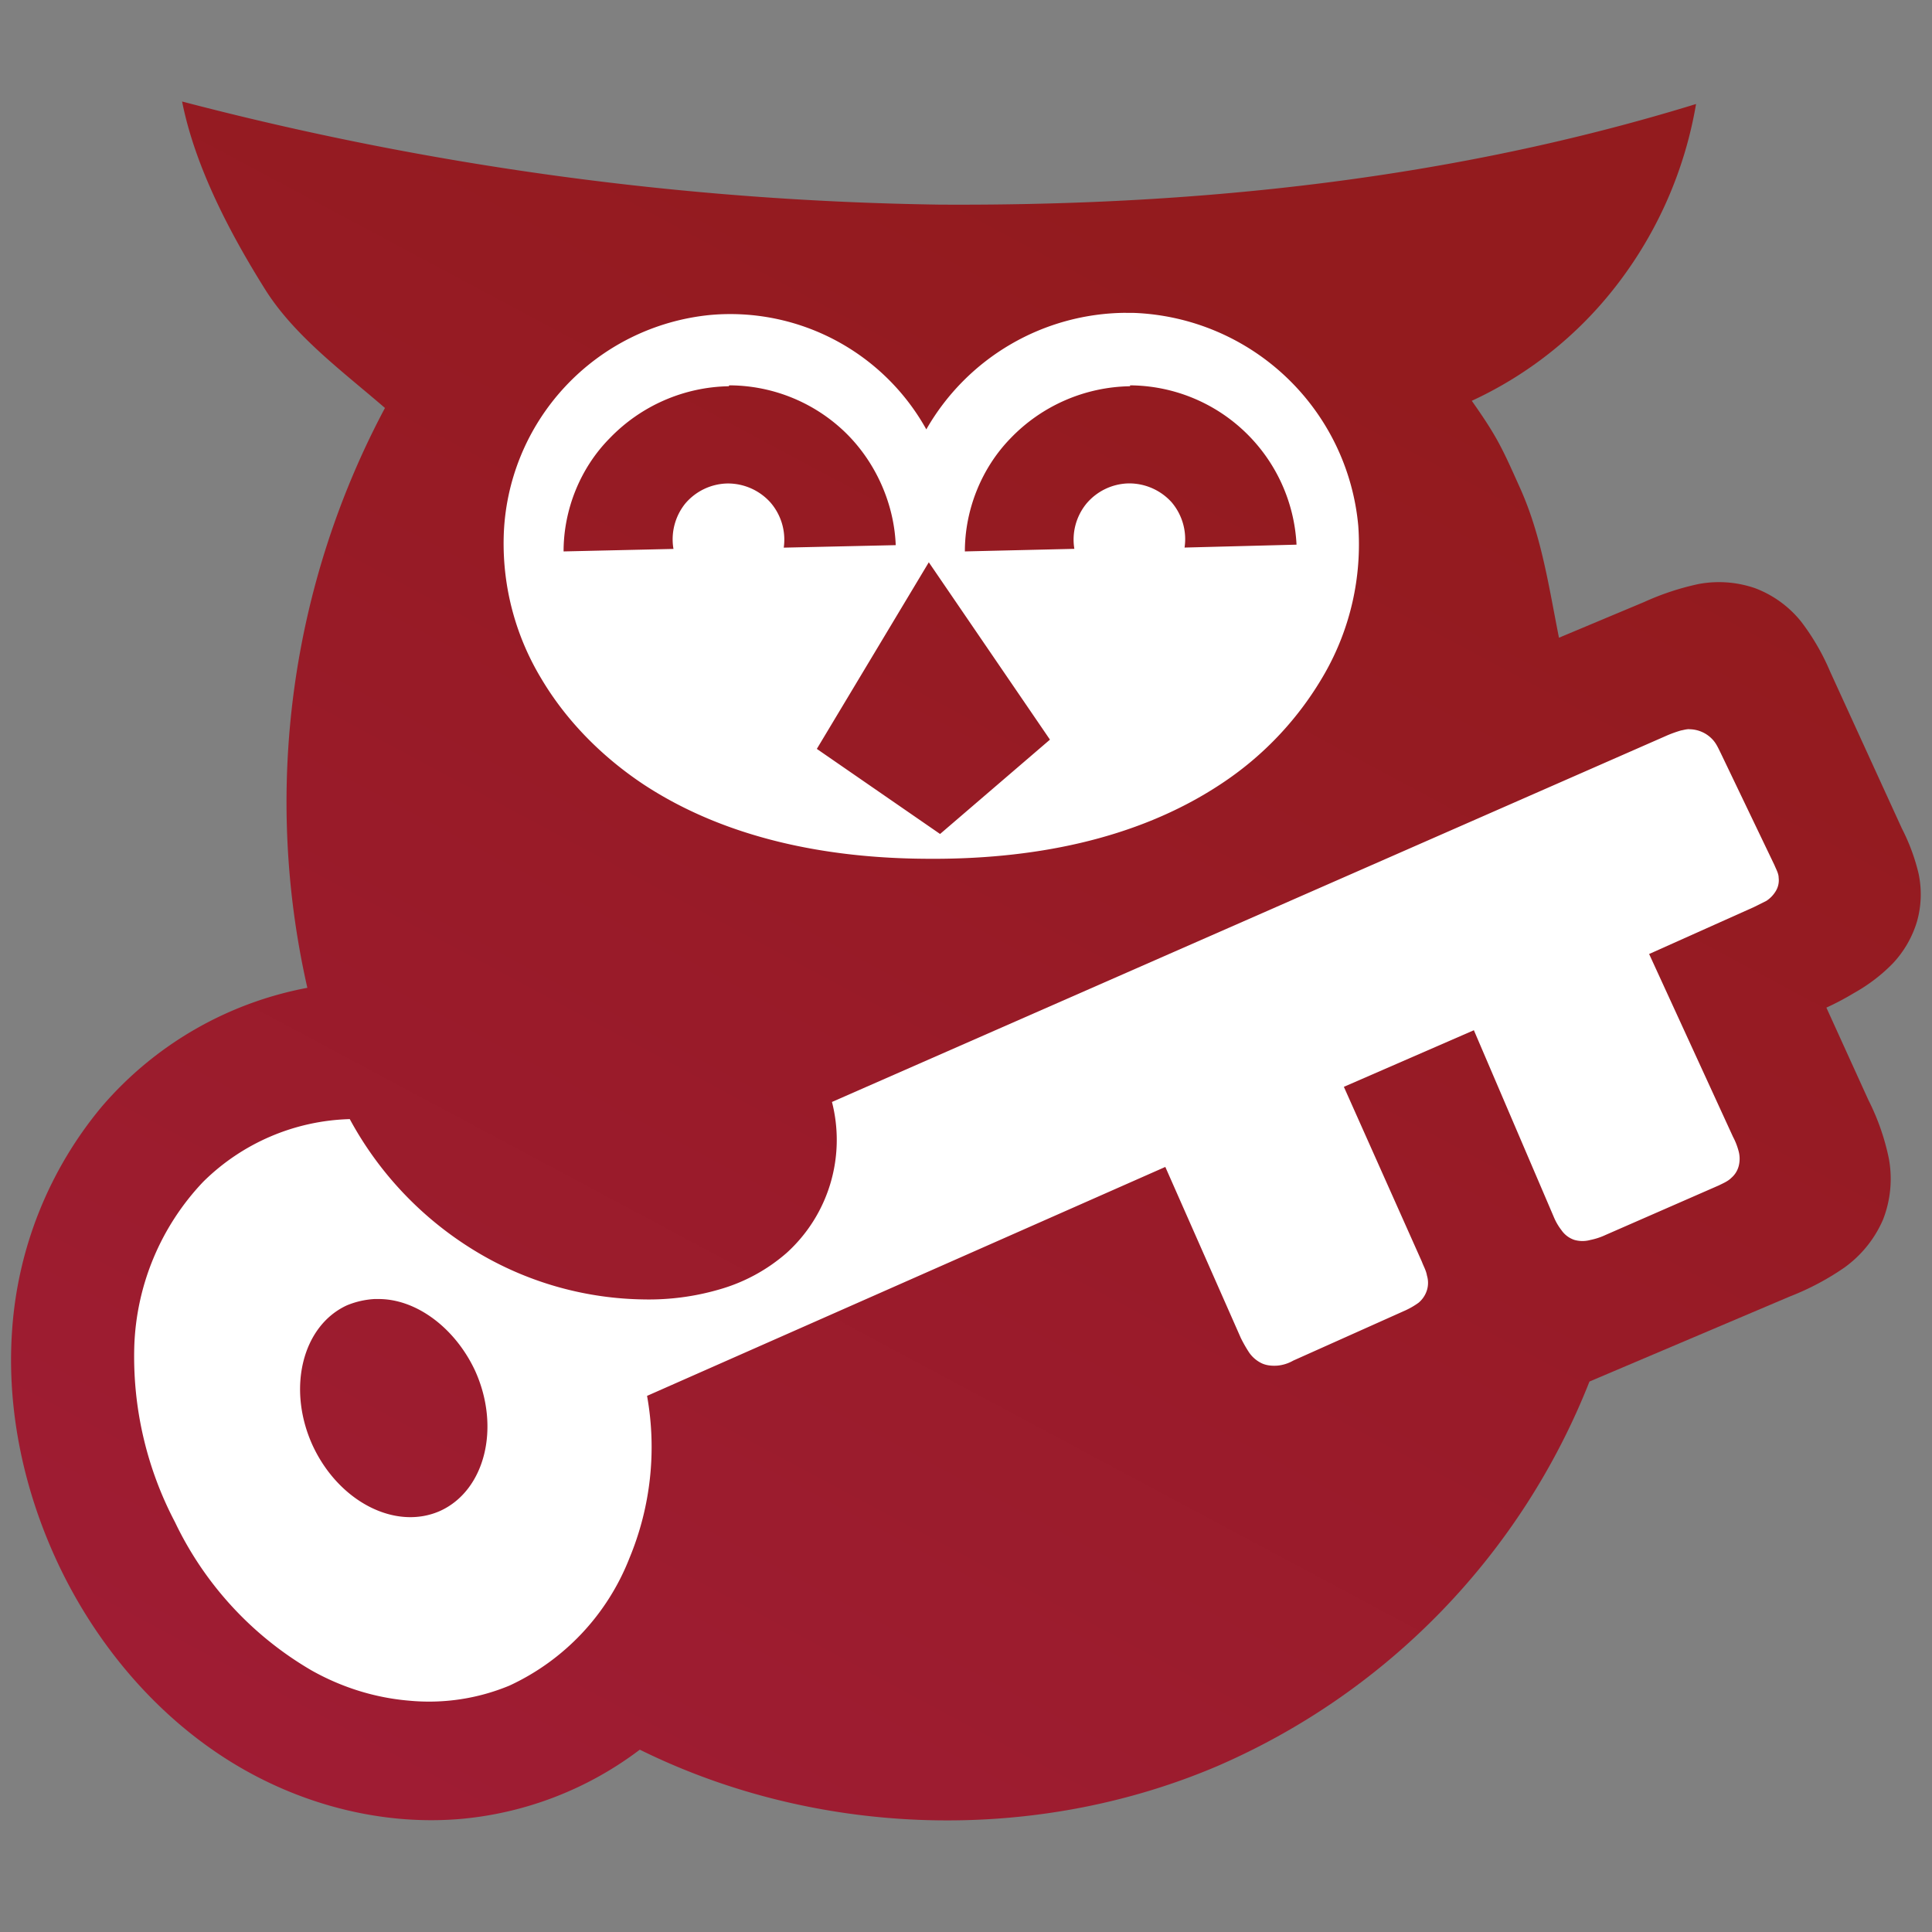
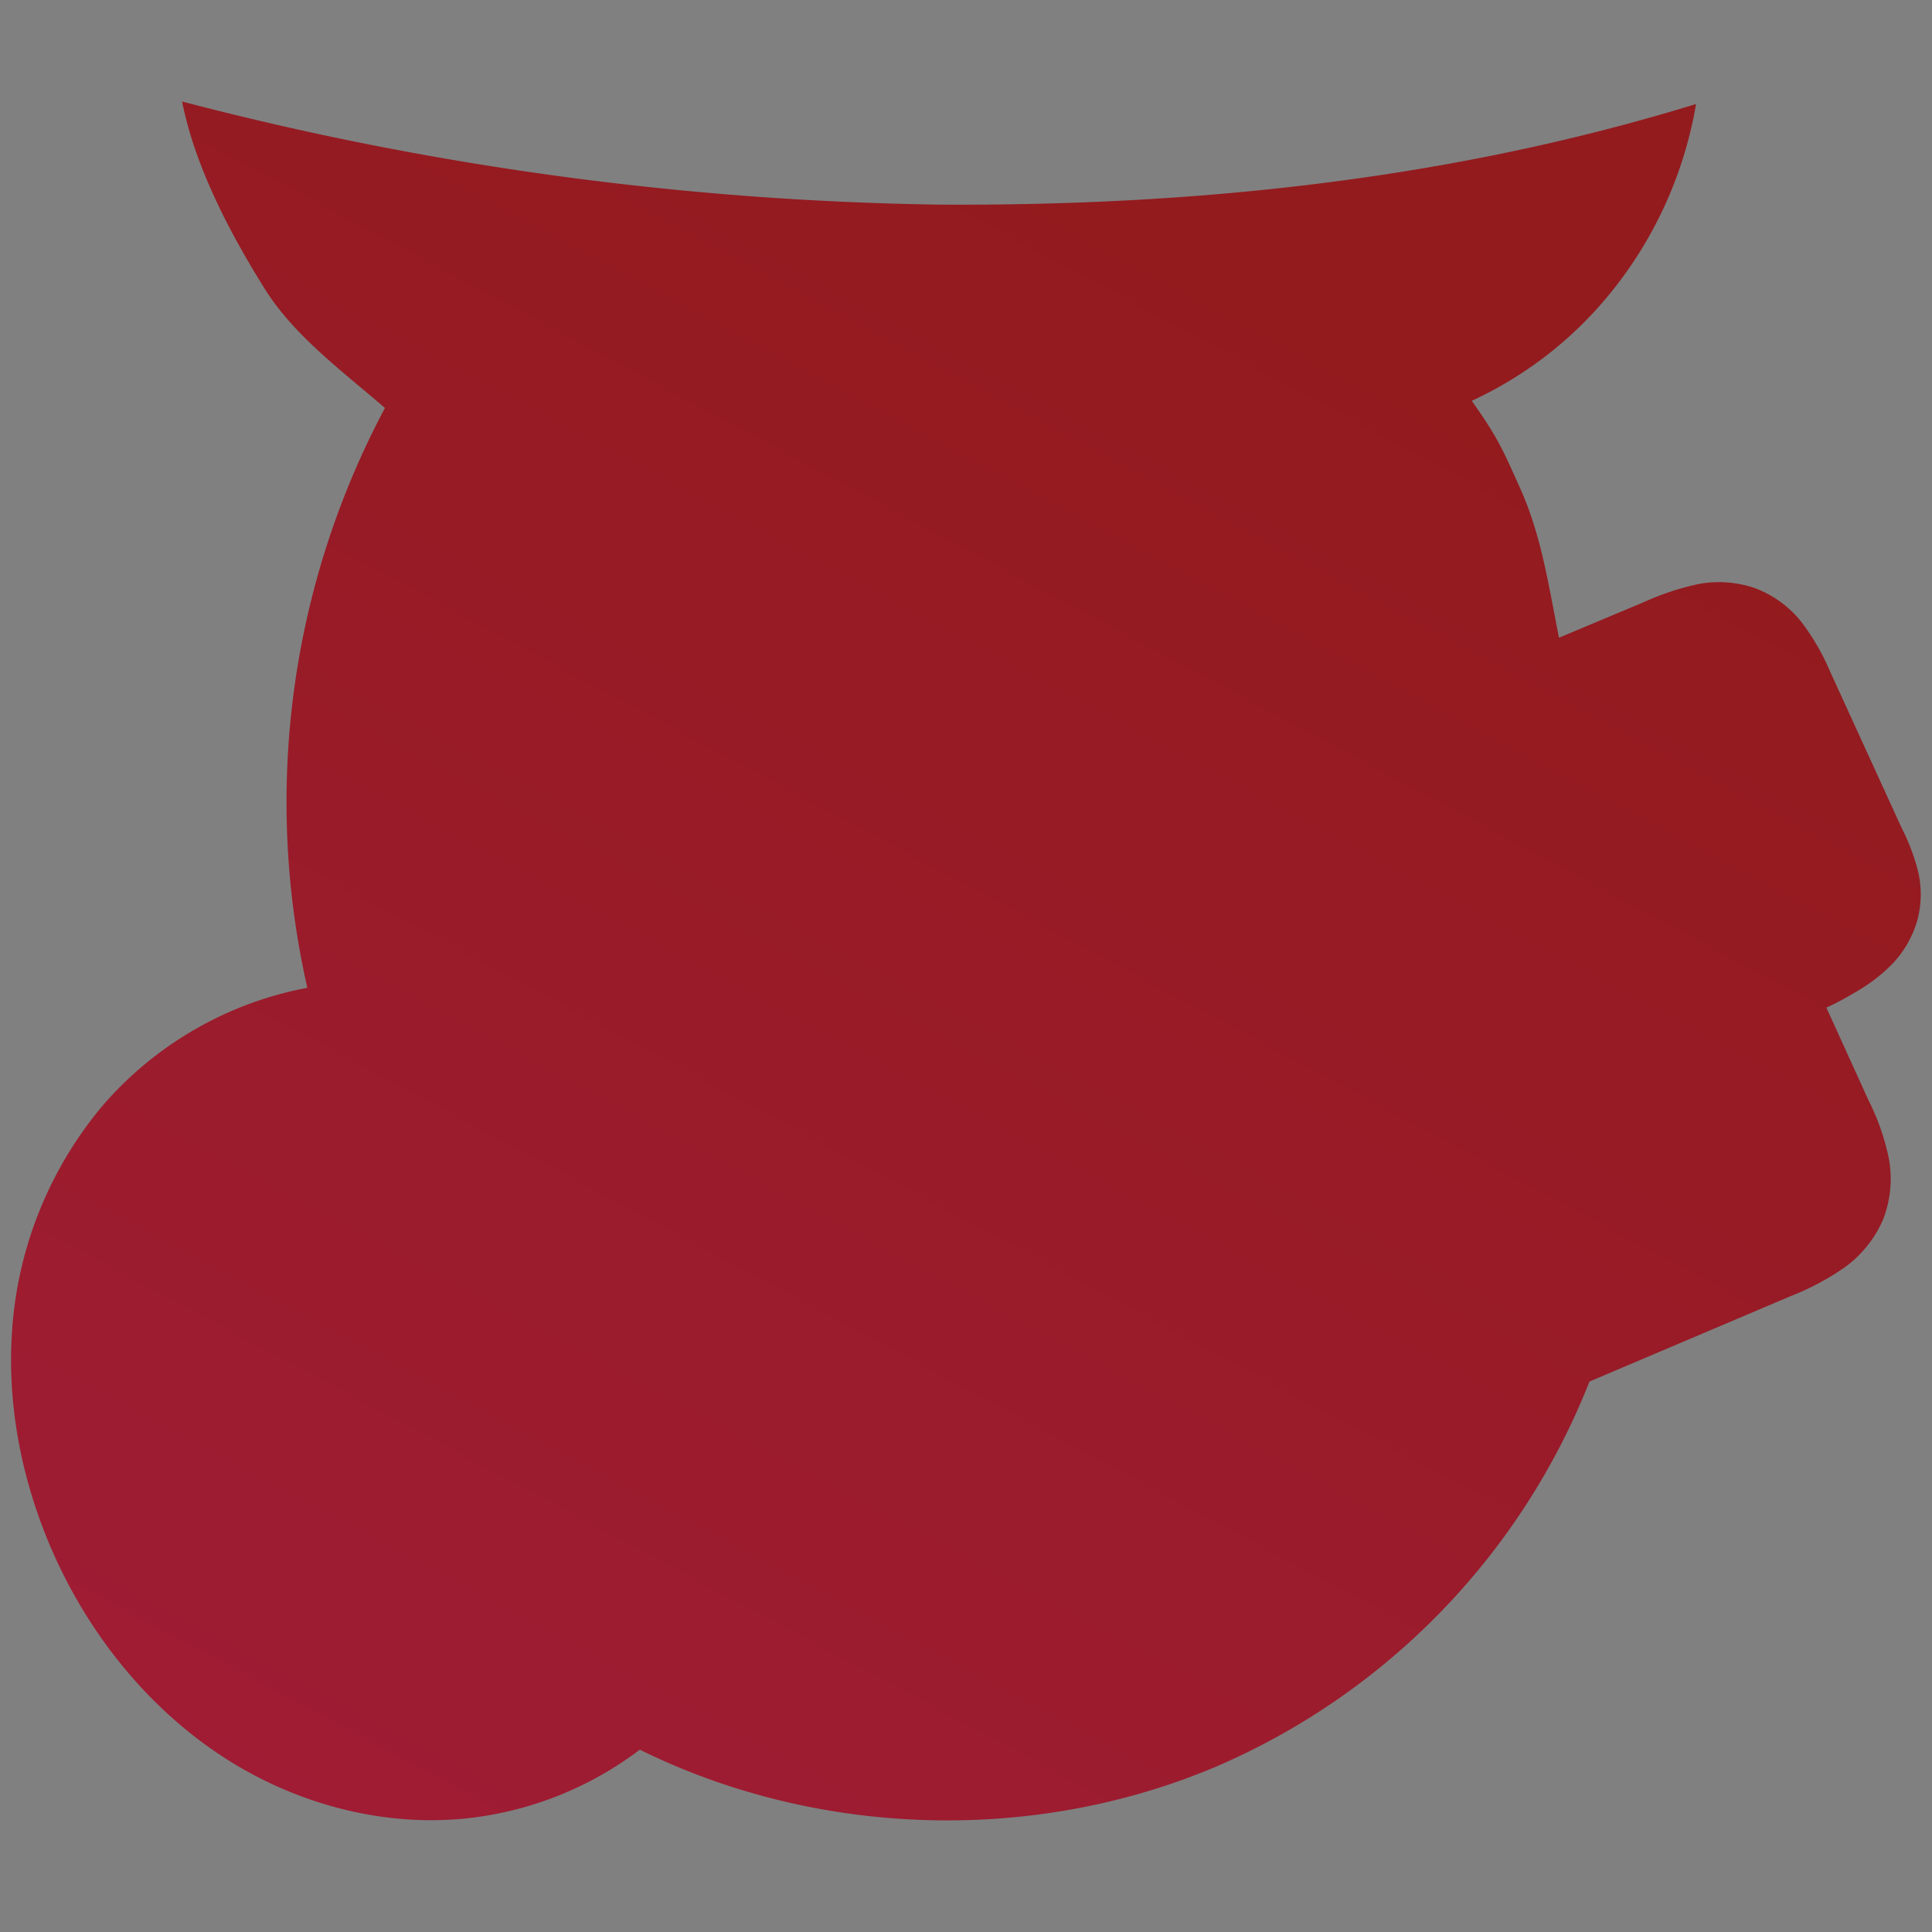
<svg xmlns="http://www.w3.org/2000/svg" width="24" height="24" xml:space="preserve">
  <rect width="100%" height="100%" fill="#808080" stroke="none" />
  <linearGradient id="a" gradientUnits="userSpaceOnUse" x1="123.019" y1="-180.967" x2="122.957" y2="-181.083" gradientTransform="matrix(209.809 0 0 -209.809 -25795.111 -37965.09)">
    <stop offset="0" style="stop-color:#931b1e" />
    <stop offset="1" style="stop-color:#a21c39" />
  </linearGradient>
  <path fill="url(#a)" d="M11.673 2.542a39.4 39.4 0 0 1-9.411-1.281c.161.813.599 1.646 1.041 2.349.365.573.969 1.016 1.479 1.458a10.414 10.414 0 0 0-.964 7.203 4.445 4.445 0 0 0-2.552 1.474 4.849 4.849 0 0 0-1.115 2.771c-.073 1.01.151 2.031.589 2.948.453.943 1.146 1.781 2.021 2.354.875.573 1.938.87 2.979.776a4.322 4.322 0 0 0 2.208-.859c2.214 1.094 4.906 1.172 7.177.203a8.672 8.672 0 0 0 4.62-4.776l2.49-1.057c.239-.093.466-.213.677-.359.21-.151.376-.356.479-.594a1.39 1.39 0 0 0 .073-.76 2.91 2.91 0 0 0-.255-.729l-.521-1.146c.118-.054.233-.115.344-.182.176-.098.338-.221.479-.365.14-.148.243-.326.302-.521.055-.193.062-.397.021-.594a2.475 2.475 0 0 0-.208-.563l-.891-1.948a2.861 2.861 0 0 0-.359-.62 1.338 1.338 0 0 0-.573-.417 1.377 1.377 0 0 0-.703-.052c-.233.05-.46.125-.677.224l-1.057.443c-.125-.63-.214-1.25-.474-1.839-.229-.51-.286-.646-.609-1.104a4.825 4.825 0 0 0 1.776-1.406 5.07 5.07 0 0 0 1.01-2.281c-3.297 1.016-6.584 1.266-9.401 1.25h.005z" />
-   <path fill="#FFF" d="M20.986 9.053v.005c-.042 0-.068.01-.104.016-.068.02-.134.044-.198.073l-10.349 4.542a1.894 1.894 0 0 1-.563 1.875 2.17 2.17 0 0 1-.833.453c-.304.089-.62.131-.938.125a4.14 4.14 0 0 1-2.005-.547 4.32 4.32 0 0 1-1.651-1.693 2.692 2.692 0 0 0-1.823.781 3.118 3.118 0 0 0-.854 2.047 4.418 4.418 0 0 0 .505 2.177 4.251 4.251 0 0 0 1.698 1.844c.37.208.781.339 1.208.375.426.041.855-.023 1.25-.187a2.917 2.917 0 0 0 1.49-1.583 3.594 3.594 0 0 0 .219-2.016l6.438-2.844.938 2.125c.031.063.066.124.104.182a.402.402 0 0 0 .151.13c.063.031.135.036.203.031a.487.487 0 0 0 .193-.062l1.396-.625a.955.955 0 0 0 .161-.094.332.332 0 0 0 .104-.156.313.313 0 0 0 0-.182c-.01-.062-.042-.115-.063-.172l-.969-2.172 1.615-.703.99 2.313a.719.719 0 0 0 .099.172.315.315 0 0 0 .161.12.37.37 0 0 0 .198 0 .83.83 0 0 0 .188-.062l1.406-.615c.052-.026.115-.052.156-.094a.29.29 0 0 0 .094-.156.362.362 0 0 0-.005-.182.821.821 0 0 0-.068-.172l-1.042-2.271 1.302-.583.156-.078a.377.377 0 0 0 .115-.12.258.258 0 0 0 .036-.167c0-.052-.031-.104-.052-.156l-.667-1.391c-.031-.062-.057-.125-.109-.177a.397.397 0 0 0-.281-.12v-.006zM4.652 16.137h.052c.474 0 .953.365 1.198.891.318.703.125 1.484-.432 1.74-.557.25-1.266-.115-1.589-.818-.318-.703-.125-1.479.427-1.734a1.05 1.05 0 0 1 .344-.079zm9.334-12.251a2.875 2.875 0 0 0-2.479 1.448A2.787 2.787 0 0 0 8.83 3.912a2.843 2.843 0 0 0-2.573 2.761c-.015.62.148 1.23.469 1.76.312.526.76.974 1.271 1.313 1.031.677 2.292.917 3.521.922 1.271.01 2.583-.224 3.646-.927a4.04 4.04 0 0 0 1.292-1.375 3.234 3.234 0 0 0 .417-1.833 2.911 2.911 0 0 0-2.787-2.646h-.1zm-4.927.901a2.08 2.08 0 0 1 1.396.542c.401.365.651.901.672 1.443l-1.391.031a.705.705 0 0 0-.167-.563.71.71 0 0 0-.536-.234.705.705 0 0 0-.521.25.709.709 0 0 0-.146.563l-1.365.031c0-.521.208-1.037.573-1.406.388-.403.92-.636 1.479-.646l.006-.011zm4.979 0a2.084 2.084 0 0 1 2.068 1.979l-1.391.036a.707.707 0 0 0-.161-.563.71.71 0 0 0-.536-.234.705.705 0 0 0-.521.25.706.706 0 0 0-.151.563l-1.36.032c0-.521.208-1.037.568-1.406a2.103 2.103 0 0 1 1.484-.646v-.011zm-2.5 2.198 1.505 2.203-1.365 1.172-1.531-1.057 1.391-2.318z" />
</svg>